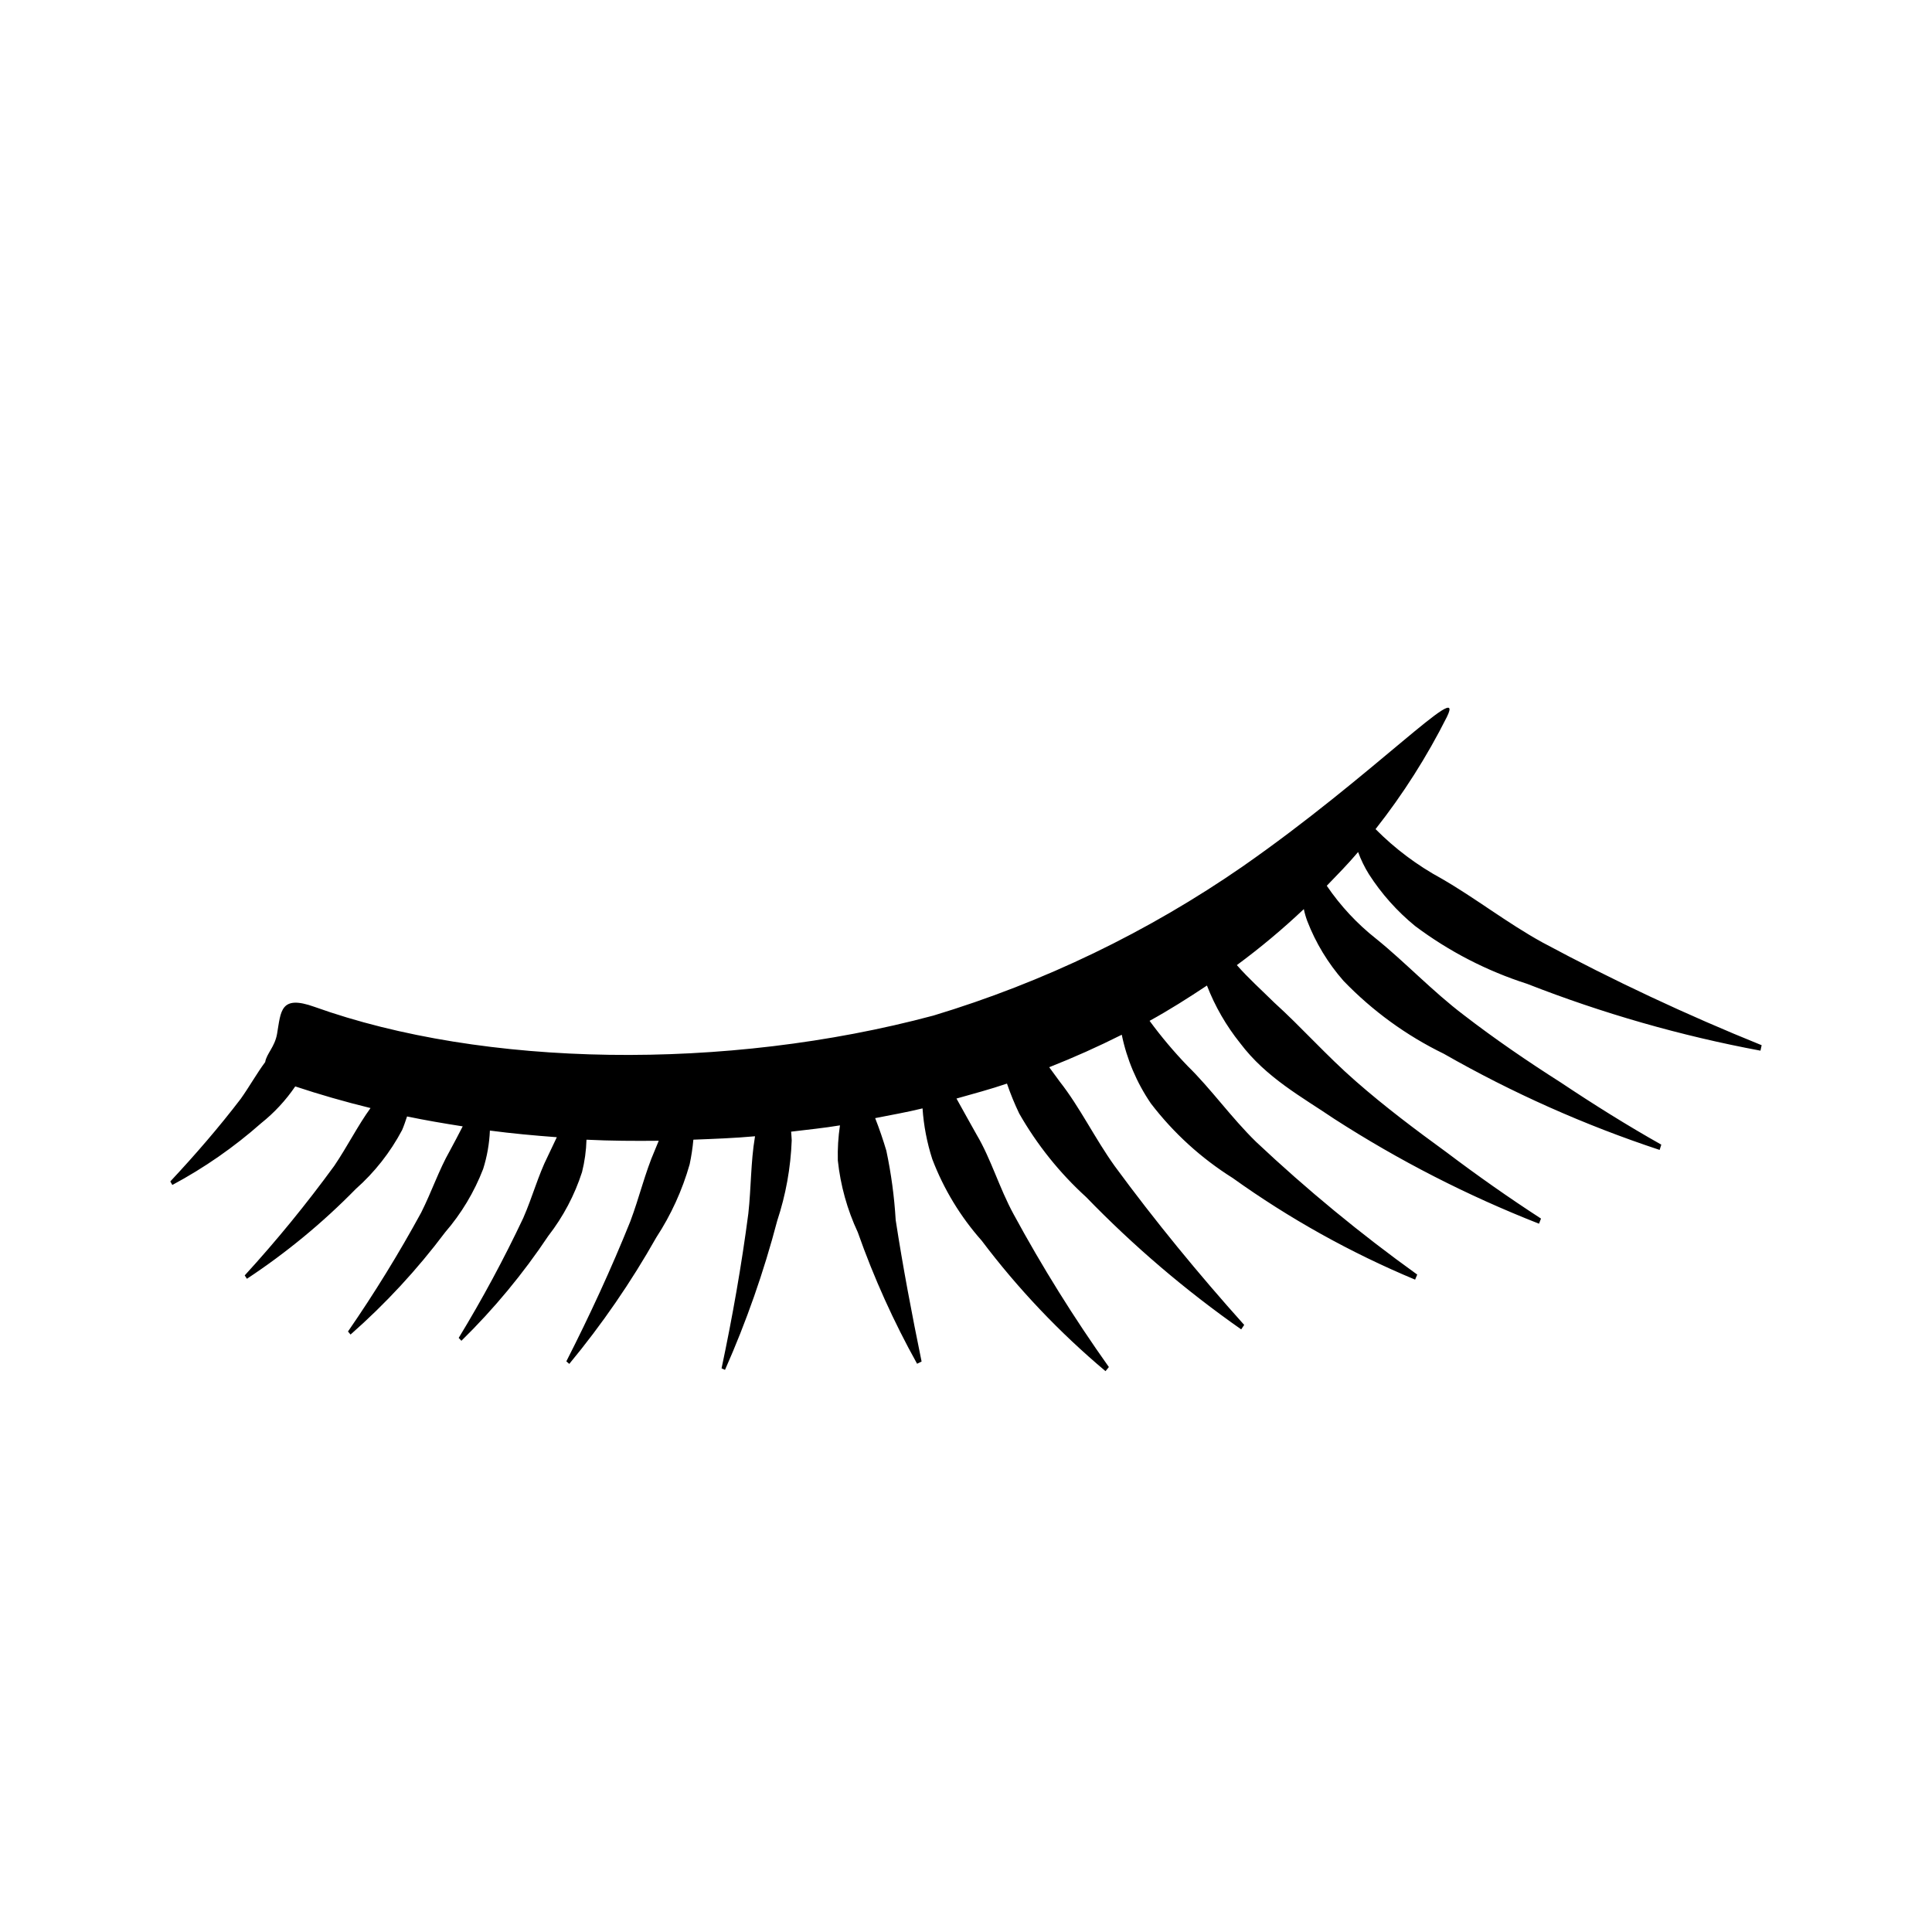
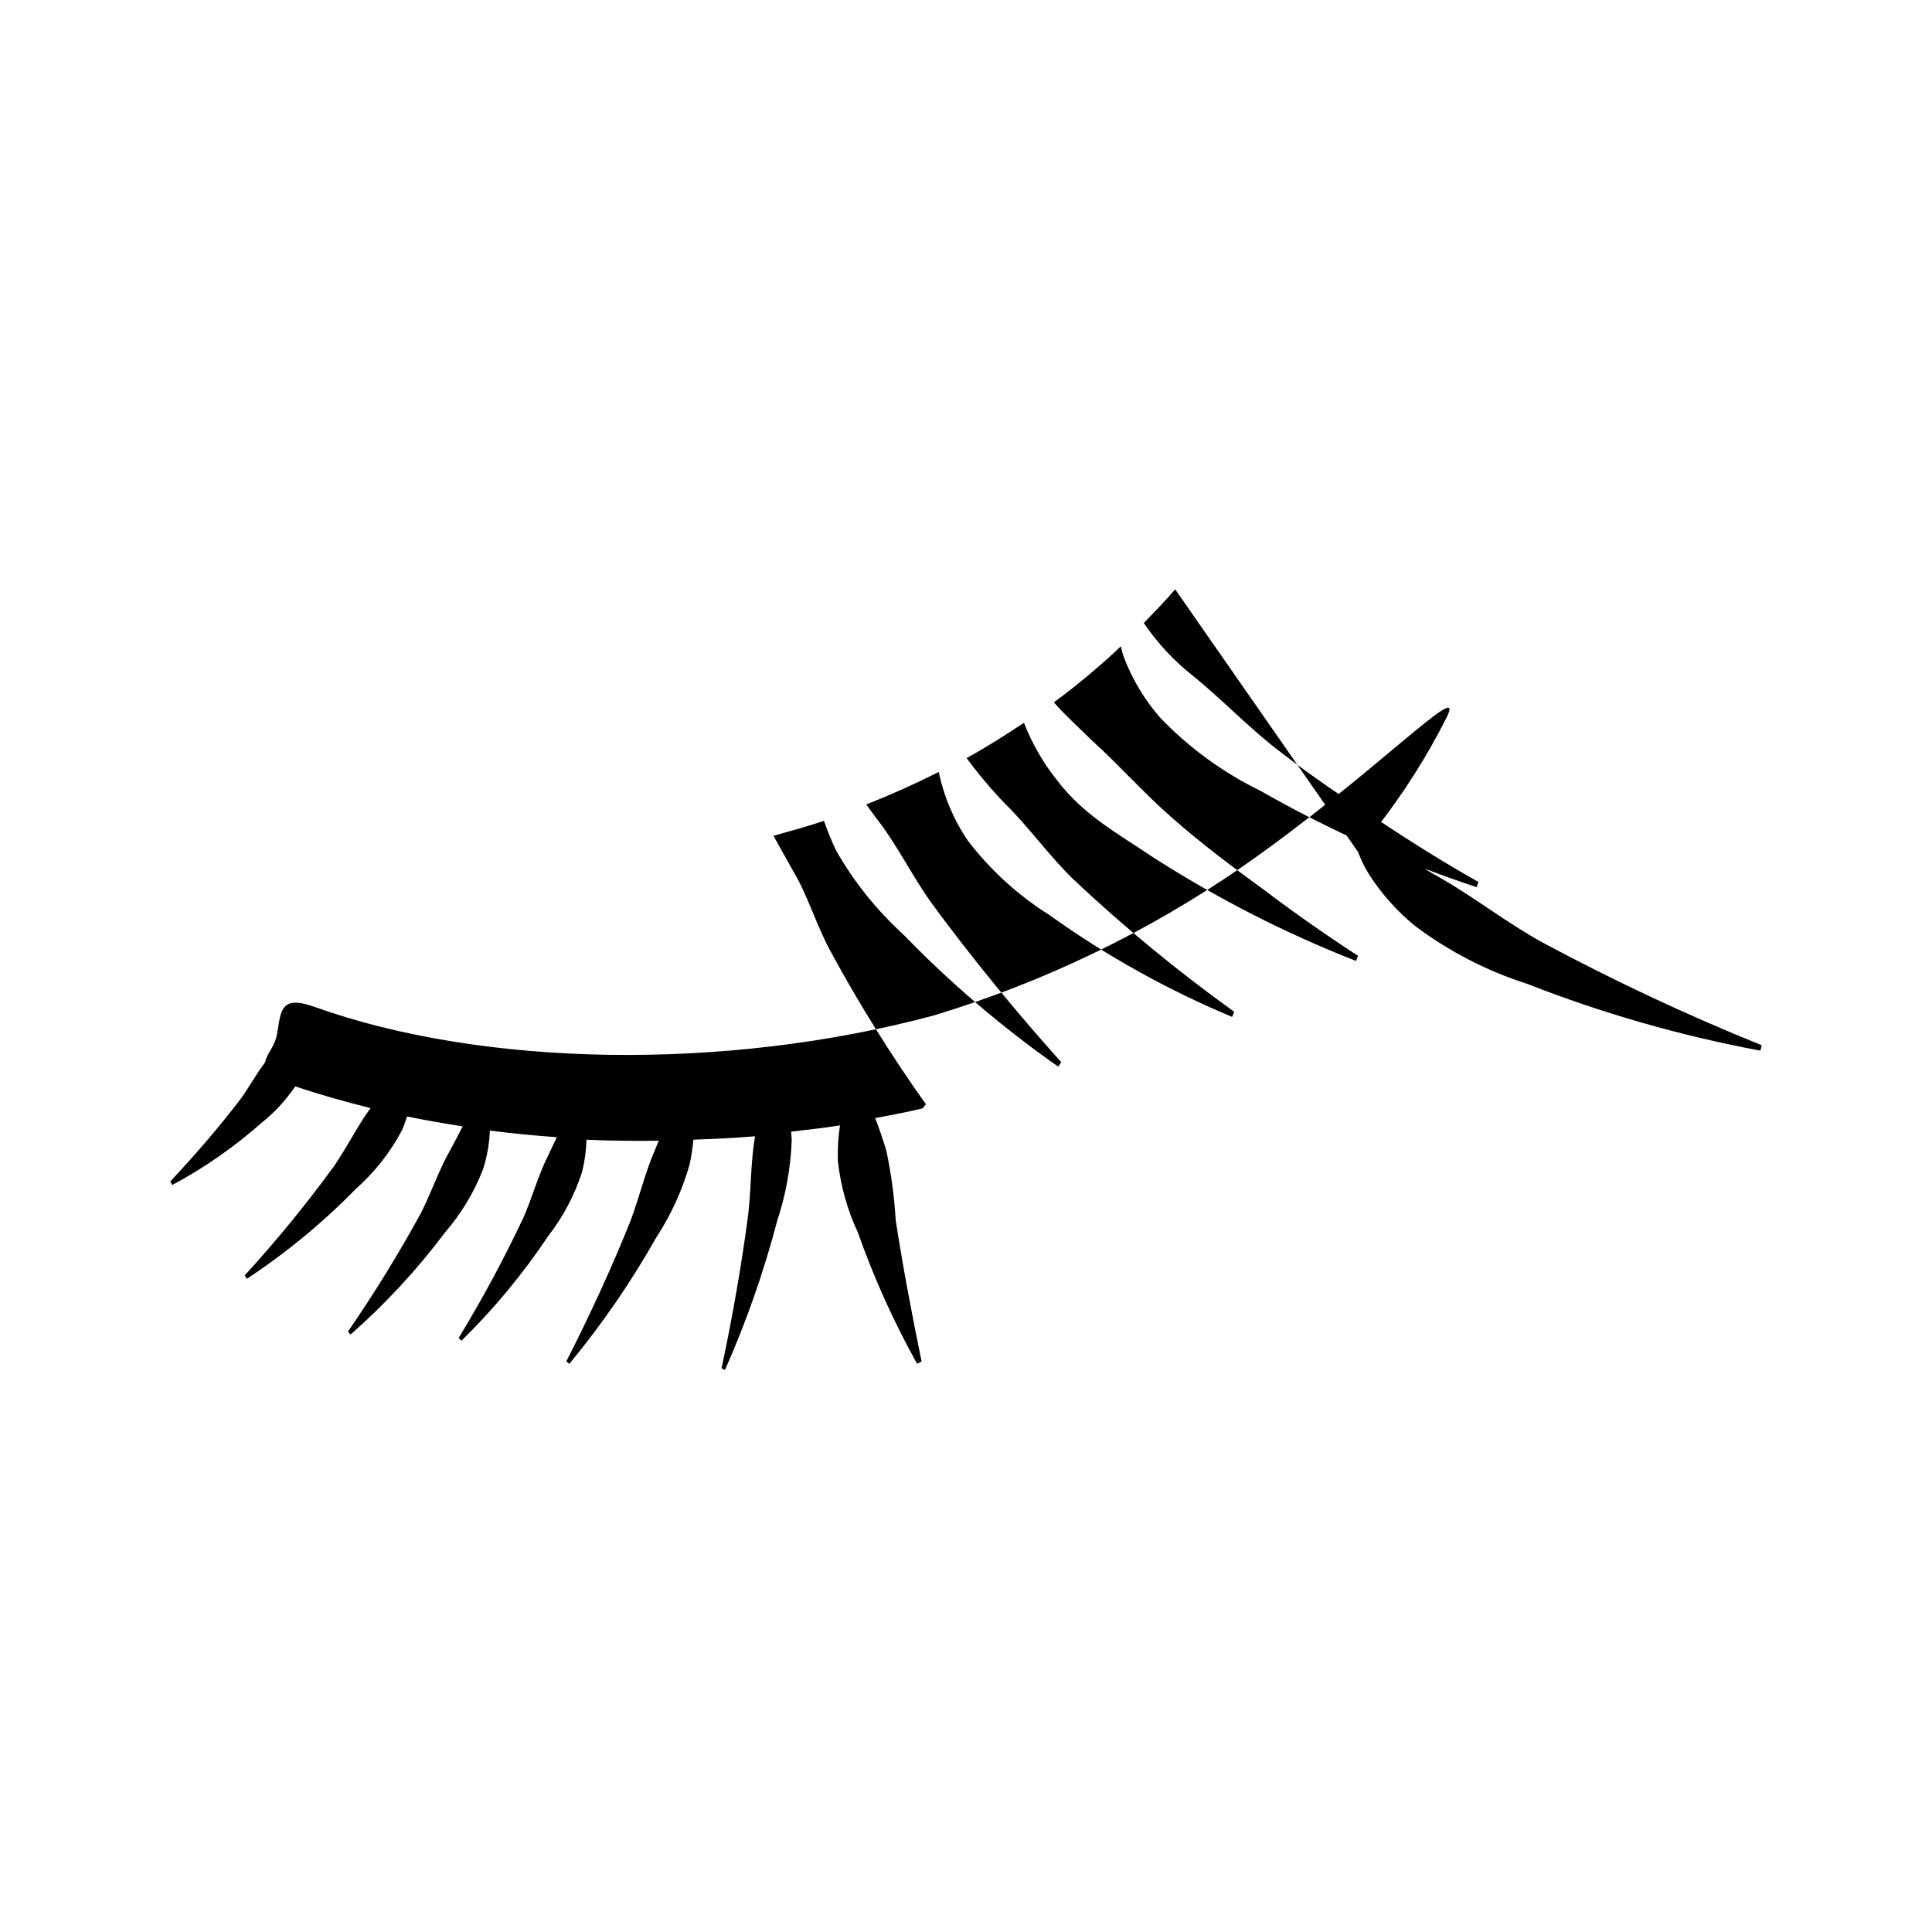
<svg xmlns="http://www.w3.org/2000/svg" fill="#000000" width="800px" height="800px" version="1.1" viewBox="144 144 512 512">
-   <path d="m503.91 369.79c0.75 2.059 1.711 4.031 2.871 5.891 3.328 5.184 7.453 9.809 12.223 13.711 8.977 6.734 19.02 11.918 29.707 15.336 20.008 7.836 40.707 13.766 61.828 17.707l0.316-1.445c-19.859-8.023-39.27-17.125-58.141-27.262-9.355-5.156-17.883-11.836-26.715-16.902h0.004c-6.43-3.496-12.316-7.906-17.469-13.102 7.285-9.25 13.621-19.215 18.906-29.734 5.234-10.652-19.672 15.645-54.117 39.625h0.004c-25.094 17.367-52.746 30.699-81.957 39.52-55.105 14.758-119.18 13.754-164.06-2.316-9.051-3.242-8.859 1.156-9.883 7.144-0.594 3.477-2.816 5.305-3.148 7.496-2.227 2.984-4.141 6.445-6.469 9.723-5.731 7.516-12.078 14.848-18.68 21.914l0.539 0.93h0.004c8.453-4.527 16.355-10.023 23.547-16.379 3.477-2.773 6.516-6.055 9.02-9.734 6.449 2.144 13.102 4.055 19.953 5.734-3.387 4.66-6.137 10.188-9.605 15.305-7.371 10.113-15.293 19.809-23.738 29.043l0.582 0.898c10.43-6.887 20.098-14.863 28.844-23.797 5-4.426 9.16-9.719 12.285-15.621 0.477-1.094 0.895-2.359 1.312-3.602 4.84 1.012 9.766 1.848 14.746 2.625-1.094 2.184-2.246 4.285-3.441 6.531-2.844 4.996-4.797 10.82-7.566 16.324-5.91 10.836-12.383 21.352-19.395 31.512l0.68 0.801h0.004c9.262-8.148 17.664-17.227 25.066-27.094 4.297-4.969 7.703-10.648 10.07-16.781 1.043-3.297 1.645-6.719 1.789-10.176 5.844 0.77 11.766 1.316 17.738 1.758-0.789 1.676-1.566 3.332-2.406 5.07-2.519 5.004-4.055 10.793-6.473 16.297h0.004c-5.148 10.902-10.867 21.523-17.133 31.82l0.719 0.758c8.621-8.441 16.336-17.758 23.031-27.793 3.941-5.074 6.969-10.797 8.938-16.91 0.703-2.809 1.102-5.688 1.18-8.582 6.336 0.312 12.738 0.348 19.148 0.281-0.355 0.84-0.68 1.66-1.039 2.523-2.574 5.898-4.106 12.496-6.496 18.848-5.027 12.504-10.762 24.934-16.953 37.086l0.777 0.676v0.004c8.664-10.469 16.383-21.688 23.066-33.52 3.906-5.973 6.883-12.5 8.836-19.367 0.457-2.156 0.789-4.34 0.988-6.539 5.445-0.211 10.891-0.406 16.34-0.902l-0.047 0.305c-1.094 6.492-0.973 13.328-1.73 20.188-1.777 13.609-4.199 27.363-7.094 41.016l0.914 0.395 0.004-0.004c5.66-12.777 10.285-25.988 13.832-39.508 2.281-6.887 3.574-14.062 3.844-21.312-0.02-0.742-0.113-1.535-0.156-2.301 4.32-0.527 8.648-0.953 12.941-1.668-0.457 3.078-0.648 6.188-0.566 9.297 0.699 6.594 2.484 13.023 5.289 19.031 4.246 12.039 9.504 23.695 15.715 34.848l1.195-0.594c-2.586-12.582-4.969-25.145-6.871-37.531h0.004c-0.367-6.168-1.195-12.301-2.477-18.348-0.871-2.914-1.824-5.731-2.961-8.621 4.191-0.836 8.41-1.559 12.555-2.582v0.004c0.309 4.57 1.176 9.082 2.582 13.441 3.023 7.938 7.461 15.258 13.098 21.609 9.598 12.727 20.605 24.328 32.809 34.582l0.891-1.09c-9.219-12.973-17.648-26.488-25.238-40.48-3.793-6.949-6-14.688-9.789-21.066-1.789-3.25-3.59-6.348-5.359-9.609 4.484-1.27 8.988-2.465 13.383-3.965v0.004c0.922 2.703 2.004 5.348 3.238 7.922 4.719 8.27 10.703 15.746 17.742 22.152 12.555 12.965 26.312 24.707 41.09 35.062l0.793-1.184c-12.105-13.5-23.668-27.586-34.309-42.082-5.269-7.344-9.234-15.609-14.531-22.344-0.953-1.316-1.895-2.59-2.832-3.867 6.562-2.59 12.973-5.461 19.23-8.609h-0.004c1.34 6.519 3.961 12.707 7.711 18.203 5.992 7.832 13.336 14.523 21.688 19.766 15.043 10.773 31.262 19.809 48.34 26.934l0.562-1.344c-14.996-10.77-29.266-22.523-42.711-35.176-6.598-6.445-11.957-14.07-18.168-20.125h0.004c-3.613-3.754-6.973-7.742-10.055-11.941 5.231-2.871 10.246-6.062 15.199-9.352l0.004-0.004c2.133 5.504 5.098 10.648 8.789 15.254 6.938 9.207 16.352 14.25 24.938 20.074 17.125 11.039 35.305 20.348 54.273 27.789l0.531-1.359c-8.539-5.535-16.906-11.422-25.055-17.578-8.223-5.984-16.367-12.098-24.012-18.805-7.664-6.664-14.488-14.414-21.633-20.859-3.41-3.371-6.856-6.445-9.902-9.93h-0.004c6.211-4.582 12.141-9.539 17.75-14.844 0.223 1.078 0.527 2.133 0.91 3.164 2.242 5.805 5.492 11.168 9.598 15.844 7.664 7.957 16.664 14.504 26.598 19.336 18.164 10.375 37.32 18.91 57.184 25.477l0.438-1.402c-9.055-5.094-17.969-10.684-26.672-16.492-8.797-5.602-17.43-11.5-25.676-17.859-8.305-6.297-15.559-14.02-23.207-20.195h-0.004c-5.055-3.988-9.469-8.73-13.09-14.055 2.824-2.926 5.668-5.812 8.305-8.941z" />
+   <path d="m503.91 369.79c0.75 2.059 1.711 4.031 2.871 5.891 3.328 5.184 7.453 9.809 12.223 13.711 8.977 6.734 19.02 11.918 29.707 15.336 20.008 7.836 40.707 13.766 61.828 17.707l0.316-1.445c-19.859-8.023-39.27-17.125-58.141-27.262-9.355-5.156-17.883-11.836-26.715-16.902h0.004c-6.43-3.496-12.316-7.906-17.469-13.102 7.285-9.25 13.621-19.215 18.906-29.734 5.234-10.652-19.672 15.645-54.117 39.625h0.004c-25.094 17.367-52.746 30.699-81.957 39.52-55.105 14.758-119.18 13.754-164.06-2.316-9.051-3.242-8.859 1.156-9.883 7.144-0.594 3.477-2.816 5.305-3.148 7.496-2.227 2.984-4.141 6.445-6.469 9.723-5.731 7.516-12.078 14.848-18.68 21.914l0.539 0.93h0.004c8.453-4.527 16.355-10.023 23.547-16.379 3.477-2.773 6.516-6.055 9.02-9.734 6.449 2.144 13.102 4.055 19.953 5.734-3.387 4.66-6.137 10.188-9.605 15.305-7.371 10.113-15.293 19.809-23.738 29.043l0.582 0.898c10.43-6.887 20.098-14.863 28.844-23.797 5-4.426 9.16-9.719 12.285-15.621 0.477-1.094 0.895-2.359 1.312-3.602 4.84 1.012 9.766 1.848 14.746 2.625-1.094 2.184-2.246 4.285-3.441 6.531-2.844 4.996-4.797 10.82-7.566 16.324-5.91 10.836-12.383 21.352-19.395 31.512l0.68 0.801h0.004c9.262-8.148 17.664-17.227 25.066-27.094 4.297-4.969 7.703-10.648 10.07-16.781 1.043-3.297 1.645-6.719 1.789-10.176 5.844 0.77 11.766 1.316 17.738 1.758-0.789 1.676-1.566 3.332-2.406 5.07-2.519 5.004-4.055 10.793-6.473 16.297h0.004c-5.148 10.902-10.867 21.523-17.133 31.82l0.719 0.758c8.621-8.441 16.336-17.758 23.031-27.793 3.941-5.074 6.969-10.797 8.938-16.91 0.703-2.809 1.102-5.688 1.18-8.582 6.336 0.312 12.738 0.348 19.148 0.281-0.355 0.84-0.68 1.66-1.039 2.523-2.574 5.898-4.106 12.496-6.496 18.848-5.027 12.504-10.762 24.934-16.953 37.086l0.777 0.676v0.004c8.664-10.469 16.383-21.688 23.066-33.52 3.906-5.973 6.883-12.5 8.836-19.367 0.457-2.156 0.789-4.34 0.988-6.539 5.445-0.211 10.891-0.406 16.34-0.902l-0.047 0.305c-1.094 6.492-0.973 13.328-1.73 20.188-1.777 13.609-4.199 27.363-7.094 41.016l0.914 0.395 0.004-0.004c5.66-12.777 10.285-25.988 13.832-39.508 2.281-6.887 3.574-14.062 3.844-21.312-0.02-0.742-0.113-1.535-0.156-2.301 4.32-0.527 8.648-0.953 12.941-1.668-0.457 3.078-0.648 6.188-0.566 9.297 0.699 6.594 2.484 13.023 5.289 19.031 4.246 12.039 9.504 23.695 15.715 34.848l1.195-0.594c-2.586-12.582-4.969-25.145-6.871-37.531h0.004c-0.367-6.168-1.195-12.301-2.477-18.348-0.871-2.914-1.824-5.731-2.961-8.621 4.191-0.836 8.41-1.559 12.555-2.582v0.004l0.891-1.09c-9.219-12.973-17.648-26.488-25.238-40.48-3.793-6.949-6-14.688-9.789-21.066-1.789-3.25-3.59-6.348-5.359-9.609 4.484-1.27 8.988-2.465 13.383-3.965v0.004c0.922 2.703 2.004 5.348 3.238 7.922 4.719 8.27 10.703 15.746 17.742 22.152 12.555 12.965 26.312 24.707 41.09 35.062l0.793-1.184c-12.105-13.5-23.668-27.586-34.309-42.082-5.269-7.344-9.234-15.609-14.531-22.344-0.953-1.316-1.895-2.59-2.832-3.867 6.562-2.59 12.973-5.461 19.23-8.609h-0.004c1.34 6.519 3.961 12.707 7.711 18.203 5.992 7.832 13.336 14.523 21.688 19.766 15.043 10.773 31.262 19.809 48.34 26.934l0.562-1.344c-14.996-10.77-29.266-22.523-42.711-35.176-6.598-6.445-11.957-14.07-18.168-20.125h0.004c-3.613-3.754-6.973-7.742-10.055-11.941 5.231-2.871 10.246-6.062 15.199-9.352l0.004-0.004c2.133 5.504 5.098 10.648 8.789 15.254 6.938 9.207 16.352 14.25 24.938 20.074 17.125 11.039 35.305 20.348 54.273 27.789l0.531-1.359c-8.539-5.535-16.906-11.422-25.055-17.578-8.223-5.984-16.367-12.098-24.012-18.805-7.664-6.664-14.488-14.414-21.633-20.859-3.41-3.371-6.856-6.445-9.902-9.93h-0.004c6.211-4.582 12.141-9.539 17.75-14.844 0.223 1.078 0.527 2.133 0.91 3.164 2.242 5.805 5.492 11.168 9.598 15.844 7.664 7.957 16.664 14.504 26.598 19.336 18.164 10.375 37.32 18.91 57.184 25.477l0.438-1.402c-9.055-5.094-17.969-10.684-26.672-16.492-8.797-5.602-17.43-11.5-25.676-17.859-8.305-6.297-15.559-14.02-23.207-20.195h-0.004c-5.055-3.988-9.469-8.73-13.09-14.055 2.824-2.926 5.668-5.812 8.305-8.941z" />
</svg>